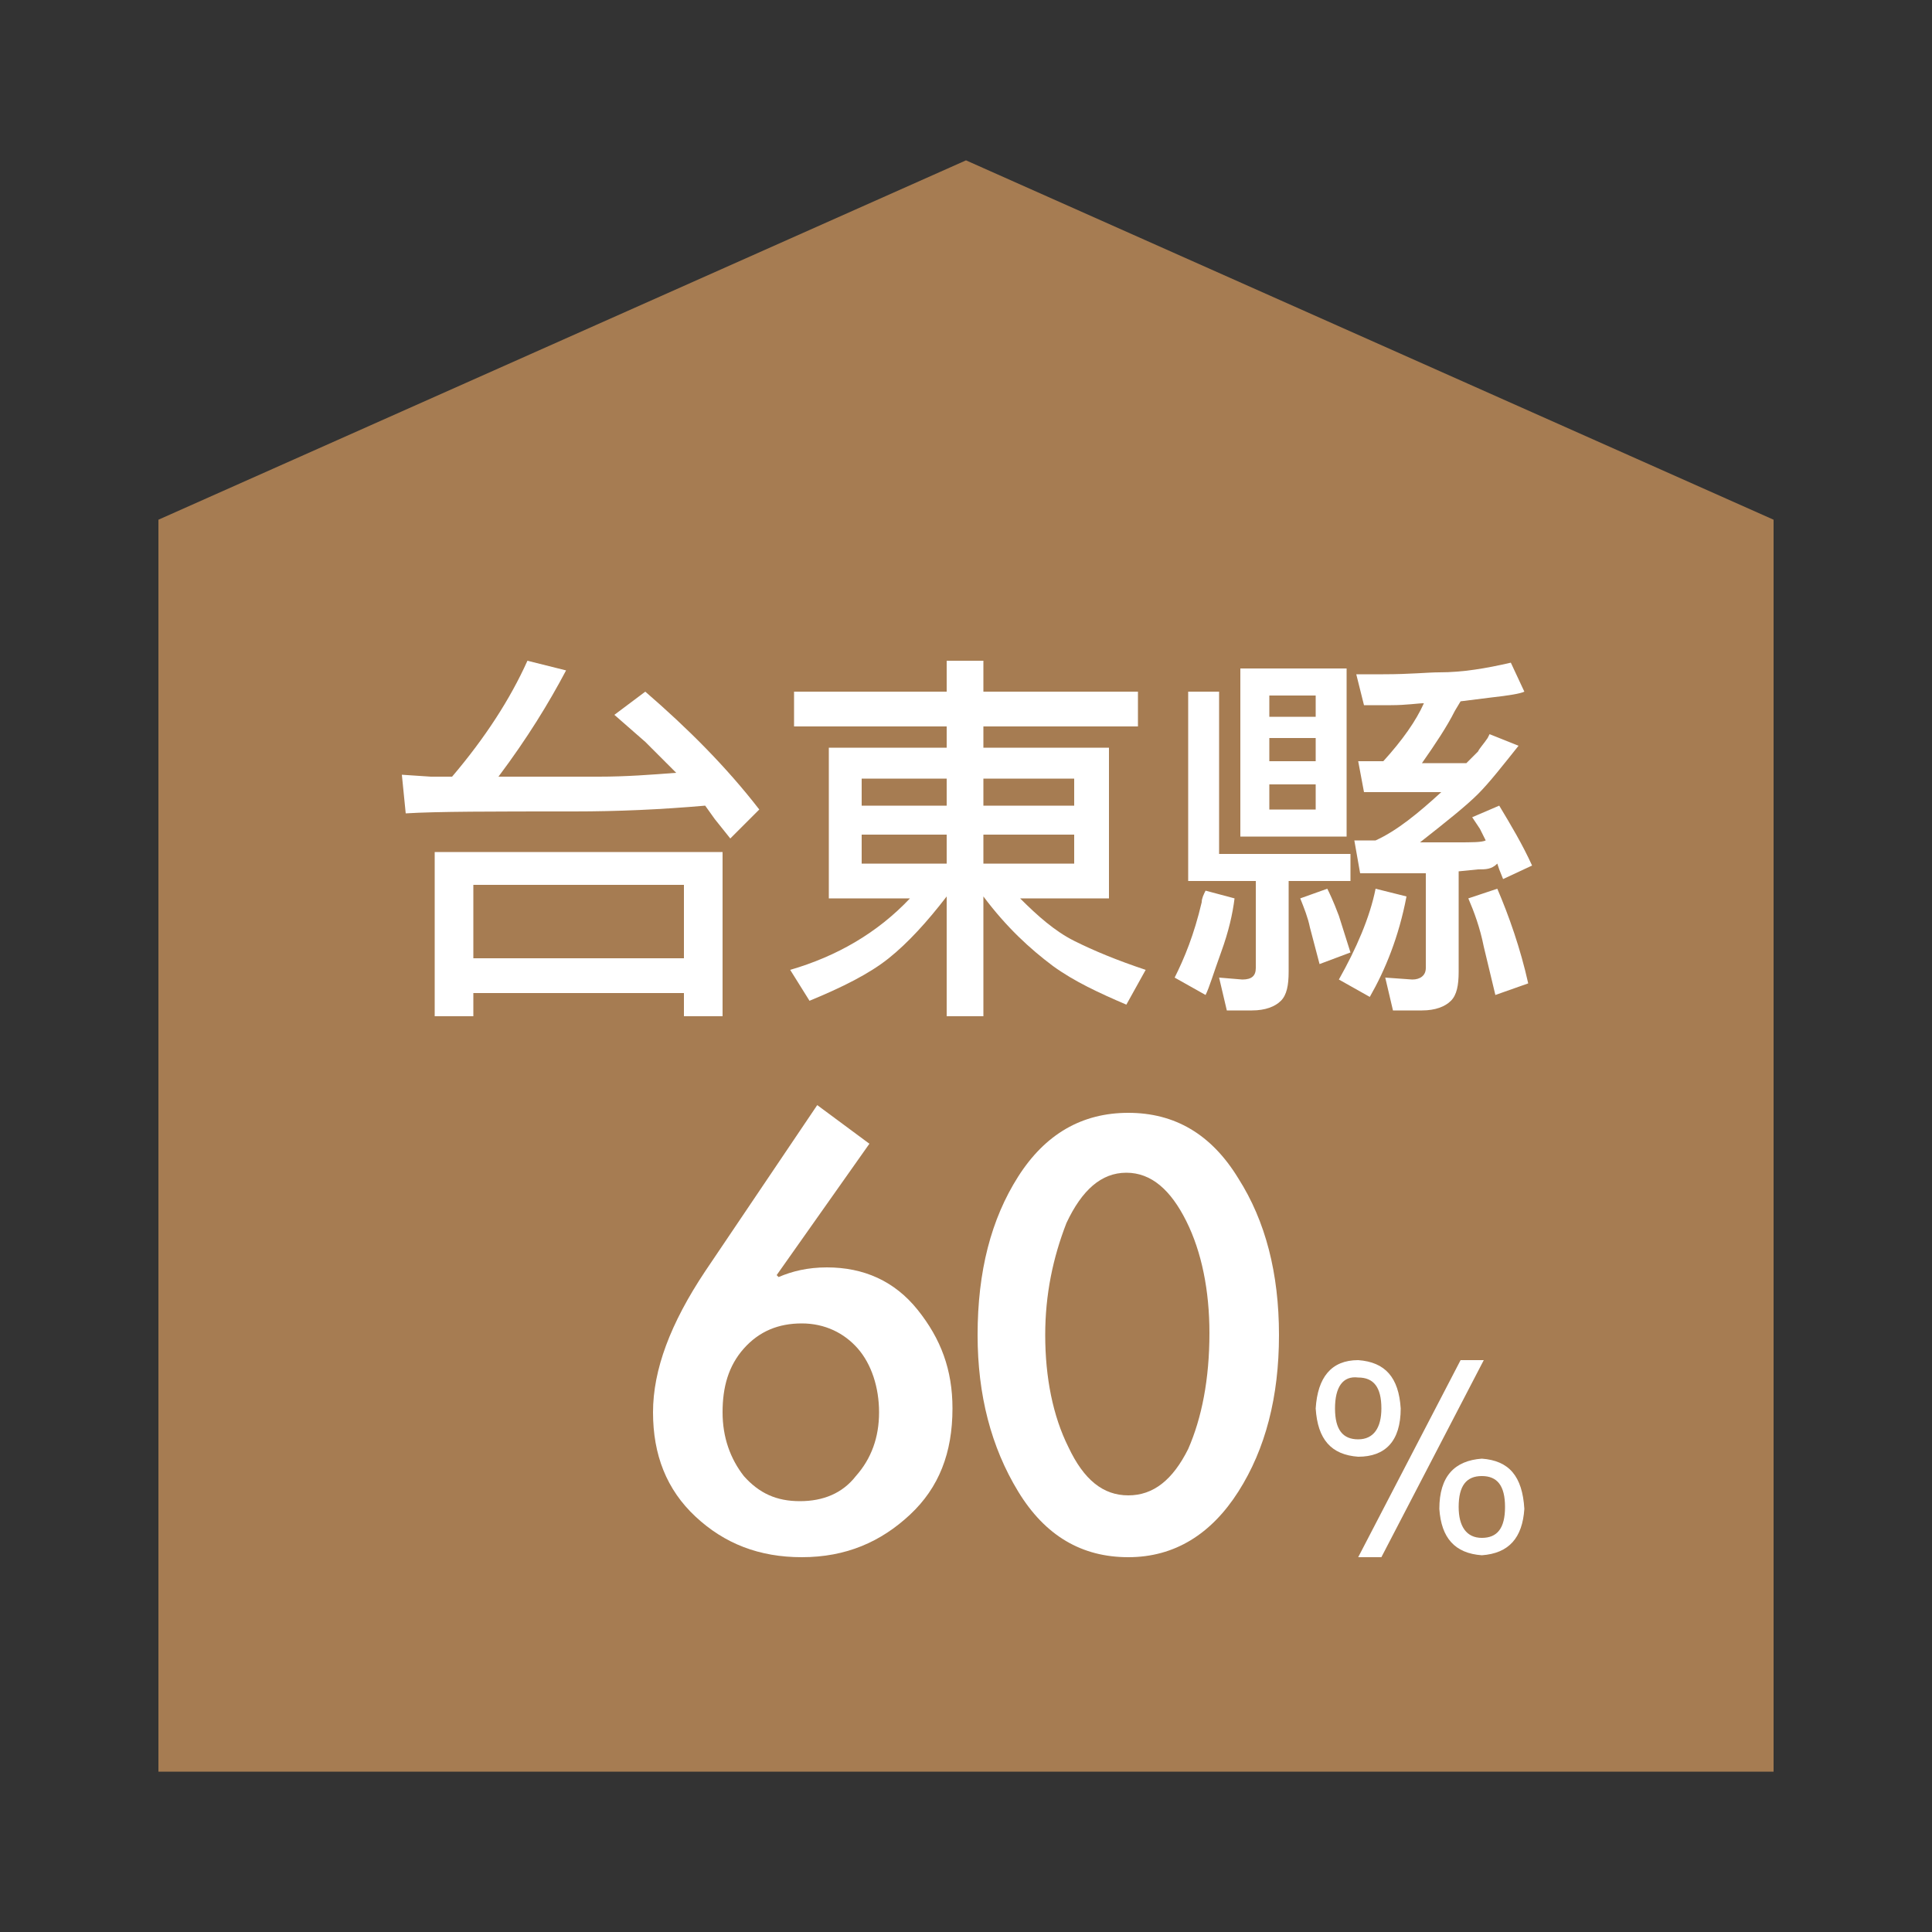
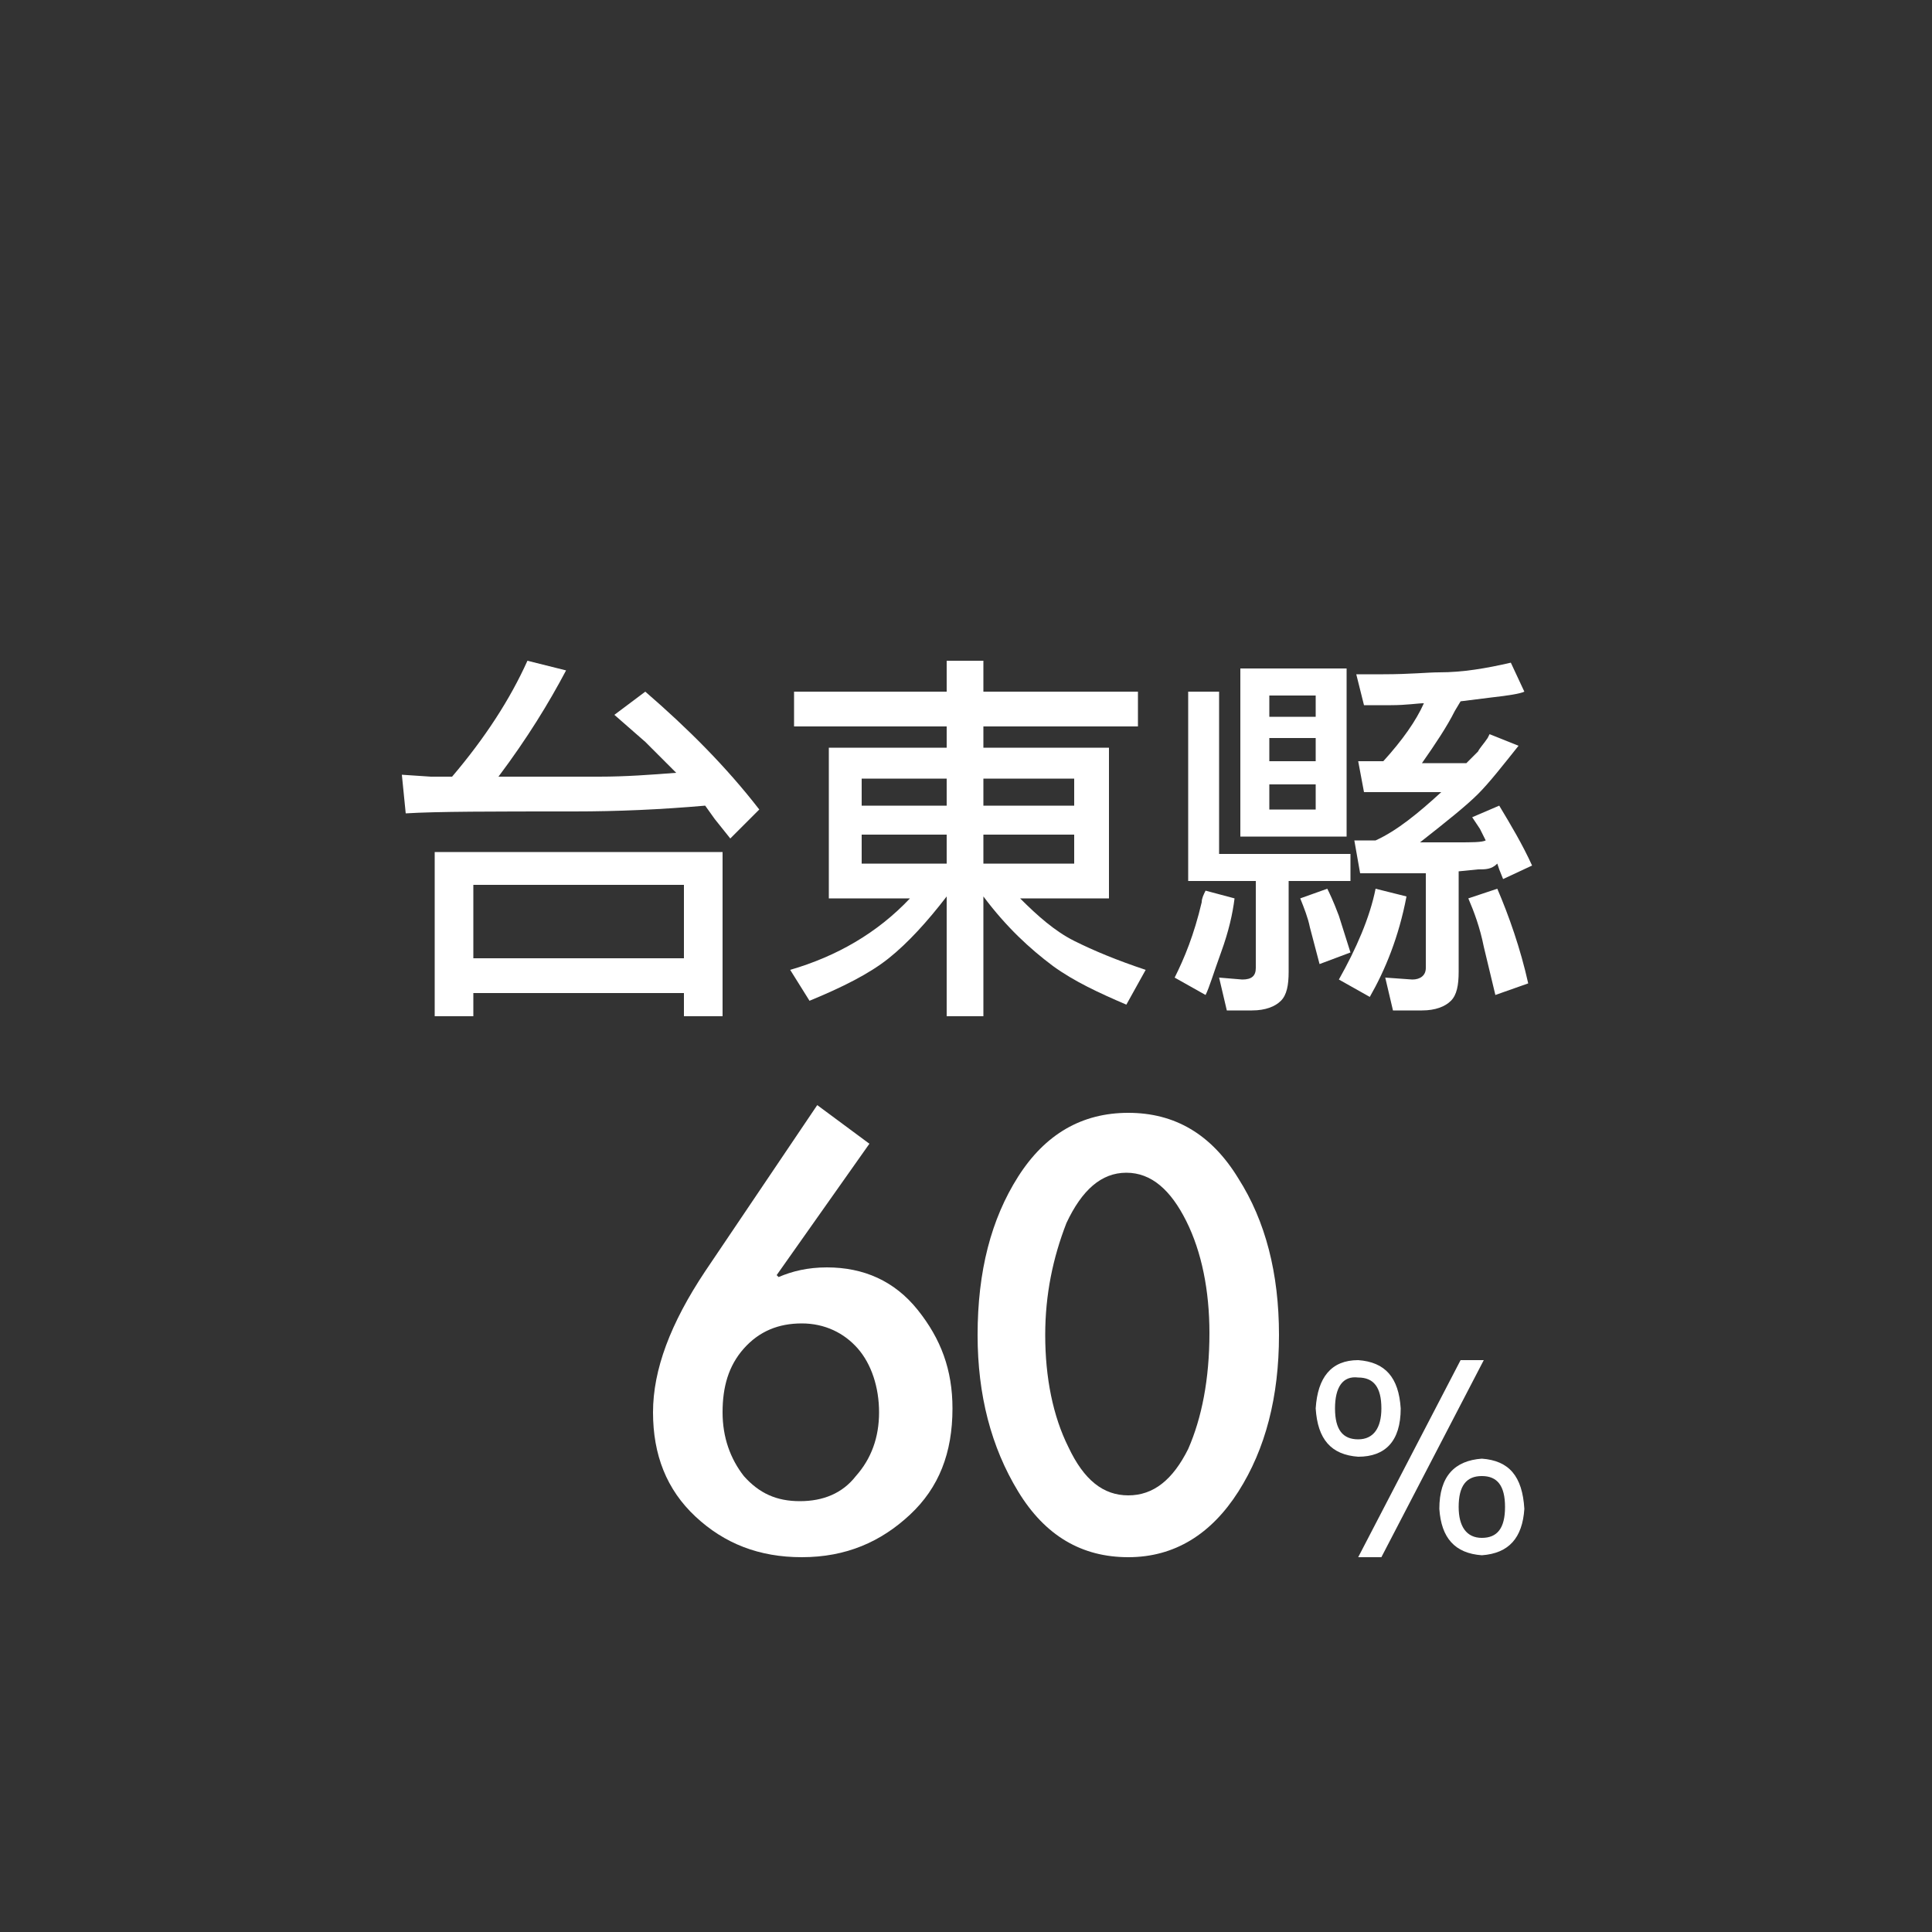
<svg xmlns="http://www.w3.org/2000/svg" version="1.1" id="圖層_1" x="0px" y="0px" viewBox="0 0 100 100" style="enable-background:new 0 0 100 100;" xml:space="preserve">
  <rect x="0" y="0" width="100" height="100" fill="#333333" stroke="none" />
  <style type="text/css">
	.st0{fill:#A67C52;}
	.st1{fill:#FFFFFF;}
</style>
  <g>
-     <polygon class="st0" points="91.8,91.7 8.2,91.7 8.2,26.9 50,8.3 91.8,26.9  " />
    <g>
      <path class="st1" d="M29.3,34.7c-0.9,1.7-2,3.5-3.5,5.5c1.8,0,3.2,0,4.2,0h1c1.4,0,2.7-0.1,4-0.2l-1.6-1.6l-1.6-1.4l1.6-1.2    c2.2,1.9,4.2,3.9,5.9,6.1l-1.5,1.5L37,42.4l-0.5-0.7C34.2,41.9,32,42,29.7,42c-4.2,0-7.1,0-8.7,0.1l-0.2-2l1.5,0.1h1.1    c1.7-2,3-4,3.9-6L29.3,34.7z M22.5,44.1h14.9v8.5h-2v-1.2H24.5v1.2h-2C22.5,52.5,22.5,44.1,22.5,44.1z M35.4,45.8H24.5v3.8h10.9    V45.8z" />
      <path class="st1" d="M50.9,46.4v6.2H49v-6.2c-1,1.3-2,2.4-3,3.2s-2.4,1.5-4.1,2.2l-1-1.6c2.4-0.7,4.5-1.9,6.2-3.7h-4.2v-7.8H49    v-1.1h-7.9v-1.8H49v-1.6h1.9v1.6h8v1.8h-8v1.1h6.5v7.8h-4.6c0.9,0.9,1.8,1.7,2.8,2.2s2.2,1,3.7,1.5l-1,1.8c-1.4-0.6-2.7-1.2-3.8-2    C53.3,49.1,52.1,48,50.9,46.4z M49,41.7v-1.4h-4.4v1.4H49z M49,44.7v-1.5h-4.4v1.5H49z M55.6,41.7v-1.4h-4.7v1.4H55.6z M55.6,44.7    v-1.5h-4.7v1.5H55.6z" />
      <path class="st1" d="M63.9,46.5c-0.1,0.8-0.3,1.7-0.7,2.8s-0.6,1.8-0.8,2.2l-1.6-0.9c0.5-1,1-2.2,1.4-3.9c0-0.2,0.1-0.4,0.2-0.6    L63.9,46.5z M66.7,50v0.3c0,0.7-0.1,1.2-0.4,1.5s-0.8,0.5-1.5,0.5h-1.3l-0.4-1.7l1.2,0.1c0.5,0,0.7-0.2,0.7-0.6v-4.5h-3.5v-9.8    h1.6v8.4h6.8v1.4h-3.2C66.7,45.5,66.7,50,66.7,50z M69.7,43.3h-5.5v-8.7h5.5V43.3z M68.1,36h-2.4v1.1h2.4V36z M65.7,39.4h2.4v-1.2    h-2.4V39.4z M65.7,41.9h2.4v-1.3h-2.4V41.9z M68.3,49.9L67.8,48c-0.1-0.5-0.3-1-0.5-1.5l1.4-0.5c0.1,0.2,0.3,0.6,0.6,1.4l0.6,1.9    L68.3,49.9z M72.8,46.4c-0.4,2.1-1.1,3.8-1.9,5.2l-1.6-0.9c0.9-1.6,1.6-3.2,1.9-4.7L72.8,46.4z M73.8,45.2l-1.7,0h-1.7l-0.3-1.7    l0.6,0h0.5c1.1-0.5,2.2-1.4,3.4-2.5l-1.9,0h-2.1l-0.3-1.6l0.7,0l0.6,0c1-1.1,1.7-2.1,2.1-3c-0.3,0-0.9,0.1-1.7,0.1l-1.4,0    l-0.4-1.6c0.6,0,1,0,1.4,0c1.4,0,2.3-0.1,2.9-0.1c1.2,0,2.4-0.2,3.7-0.5l0.7,1.5c-0.2,0.1-0.8,0.2-1.7,0.3l-1.6,0.2l-0.3,0.5    c-0.4,0.8-1,1.7-1.7,2.7l1.3,0h1l0.6-0.6c0.1-0.2,0.3-0.4,0.5-0.7l0.1-0.2l1.5,0.6c-0.8,1-1.5,1.9-2.1,2.5s-1.6,1.4-3,2.5l1.9,0    c0.8,0,1.3,0,1.5-0.1l-0.3-0.6l-0.4-0.6l1.4-0.6c0.6,1,1.2,2,1.7,3.1l-1.5,0.7l-0.2-0.5l-0.1-0.3C77.2,45,76.9,45,76.5,45l-1,0.1    v4.9v0.3c0,0.7-0.1,1.2-0.4,1.5s-0.8,0.5-1.5,0.5h-1.5l-0.4-1.7l1.4,0.1c0.4,0,0.7-0.2,0.7-0.6L73.8,45.2L73.8,45.2z M77.4,51.5    L76.8,49c-0.2-1-0.5-1.8-0.8-2.5l1.5-0.5c0.6,1.4,1.2,3.1,1.6,4.9L77.4,51.5z" />
      <path class="st1" d="M45,59.2L40.2,66l0.1,0.1c0.7-0.3,1.5-0.5,2.5-0.5c1.9,0,3.5,0.7,4.7,2.2s1.8,3.1,1.8,5.1    c0,2.3-0.7,4.1-2.2,5.5s-3.3,2.2-5.6,2.2c-2.2,0-4-0.7-5.5-2.1s-2.2-3.2-2.2-5.4s0.9-4.6,2.7-7.3l5.8-8.6L45,59.2z M45.5,73.1    c0-1.3-0.4-2.5-1.1-3.3s-1.7-1.3-2.9-1.3s-2.2,0.4-3,1.3c-0.8,0.9-1.1,2-1.1,3.3s0.4,2.4,1.1,3.3c0.8,0.9,1.7,1.3,2.9,1.3    s2.2-0.4,2.9-1.3C45.1,75.5,45.5,74.4,45.5,73.1z" />
      <path class="st1" d="M66.2,69.1c0,3.2-0.7,5.9-2.1,8.1c-1.4,2.2-3.3,3.4-5.7,3.4c-2.4,0-4.3-1.1-5.7-3.4c-1.4-2.3-2.1-5-2.1-8.1    c0-3.3,0.7-6,2.1-8.2c1.4-2.2,3.3-3.3,5.7-3.3s4.3,1.1,5.7,3.4C65.5,63.2,66.2,65.9,66.2,69.1z M54.1,69.1c0,2.2,0.4,4.2,1.2,5.8    c0.8,1.7,1.8,2.5,3.1,2.5s2.3-0.8,3.1-2.4c0.7-1.6,1.1-3.6,1.1-6c0-2.2-0.4-4.2-1.2-5.8s-1.8-2.5-3.1-2.5c-1.3,0-2.3,0.9-3.1,2.6    C54.5,65.1,54.1,67,54.1,69.1z" />
    </g>
  </g>
  <g>
    <path class="st1" d="M70.3,70.4c1.4,0.1,2.1,0.9,2.2,2.5c0,1.7-0.8,2.5-2.2,2.5c-1.4-0.1-2.1-0.9-2.2-2.5   C68.2,71.3,68.9,70.4,70.3,70.4z M69.1,72.9c0,1.1,0.4,1.6,1.2,1.6c0.8,0,1.2-0.6,1.2-1.6c0-1.1-0.4-1.6-1.2-1.6   C69.5,71.2,69.1,71.8,69.1,72.9z M75.6,70.4h1.2l-5.3,10.2h-1.2L75.6,70.4z M76.7,75.5c1.4,0.1,2.1,0.9,2.2,2.6   c-0.1,1.5-0.8,2.3-2.2,2.4c-1.4-0.1-2.1-0.9-2.2-2.4C74.5,76.4,75.3,75.6,76.7,75.5z M75.5,78c0,1,0.4,1.6,1.2,1.6   c0.8,0,1.2-0.5,1.2-1.6c0-1.1-0.4-1.6-1.2-1.6C75.9,76.4,75.5,76.9,75.5,78z" />
  </g>
</svg>